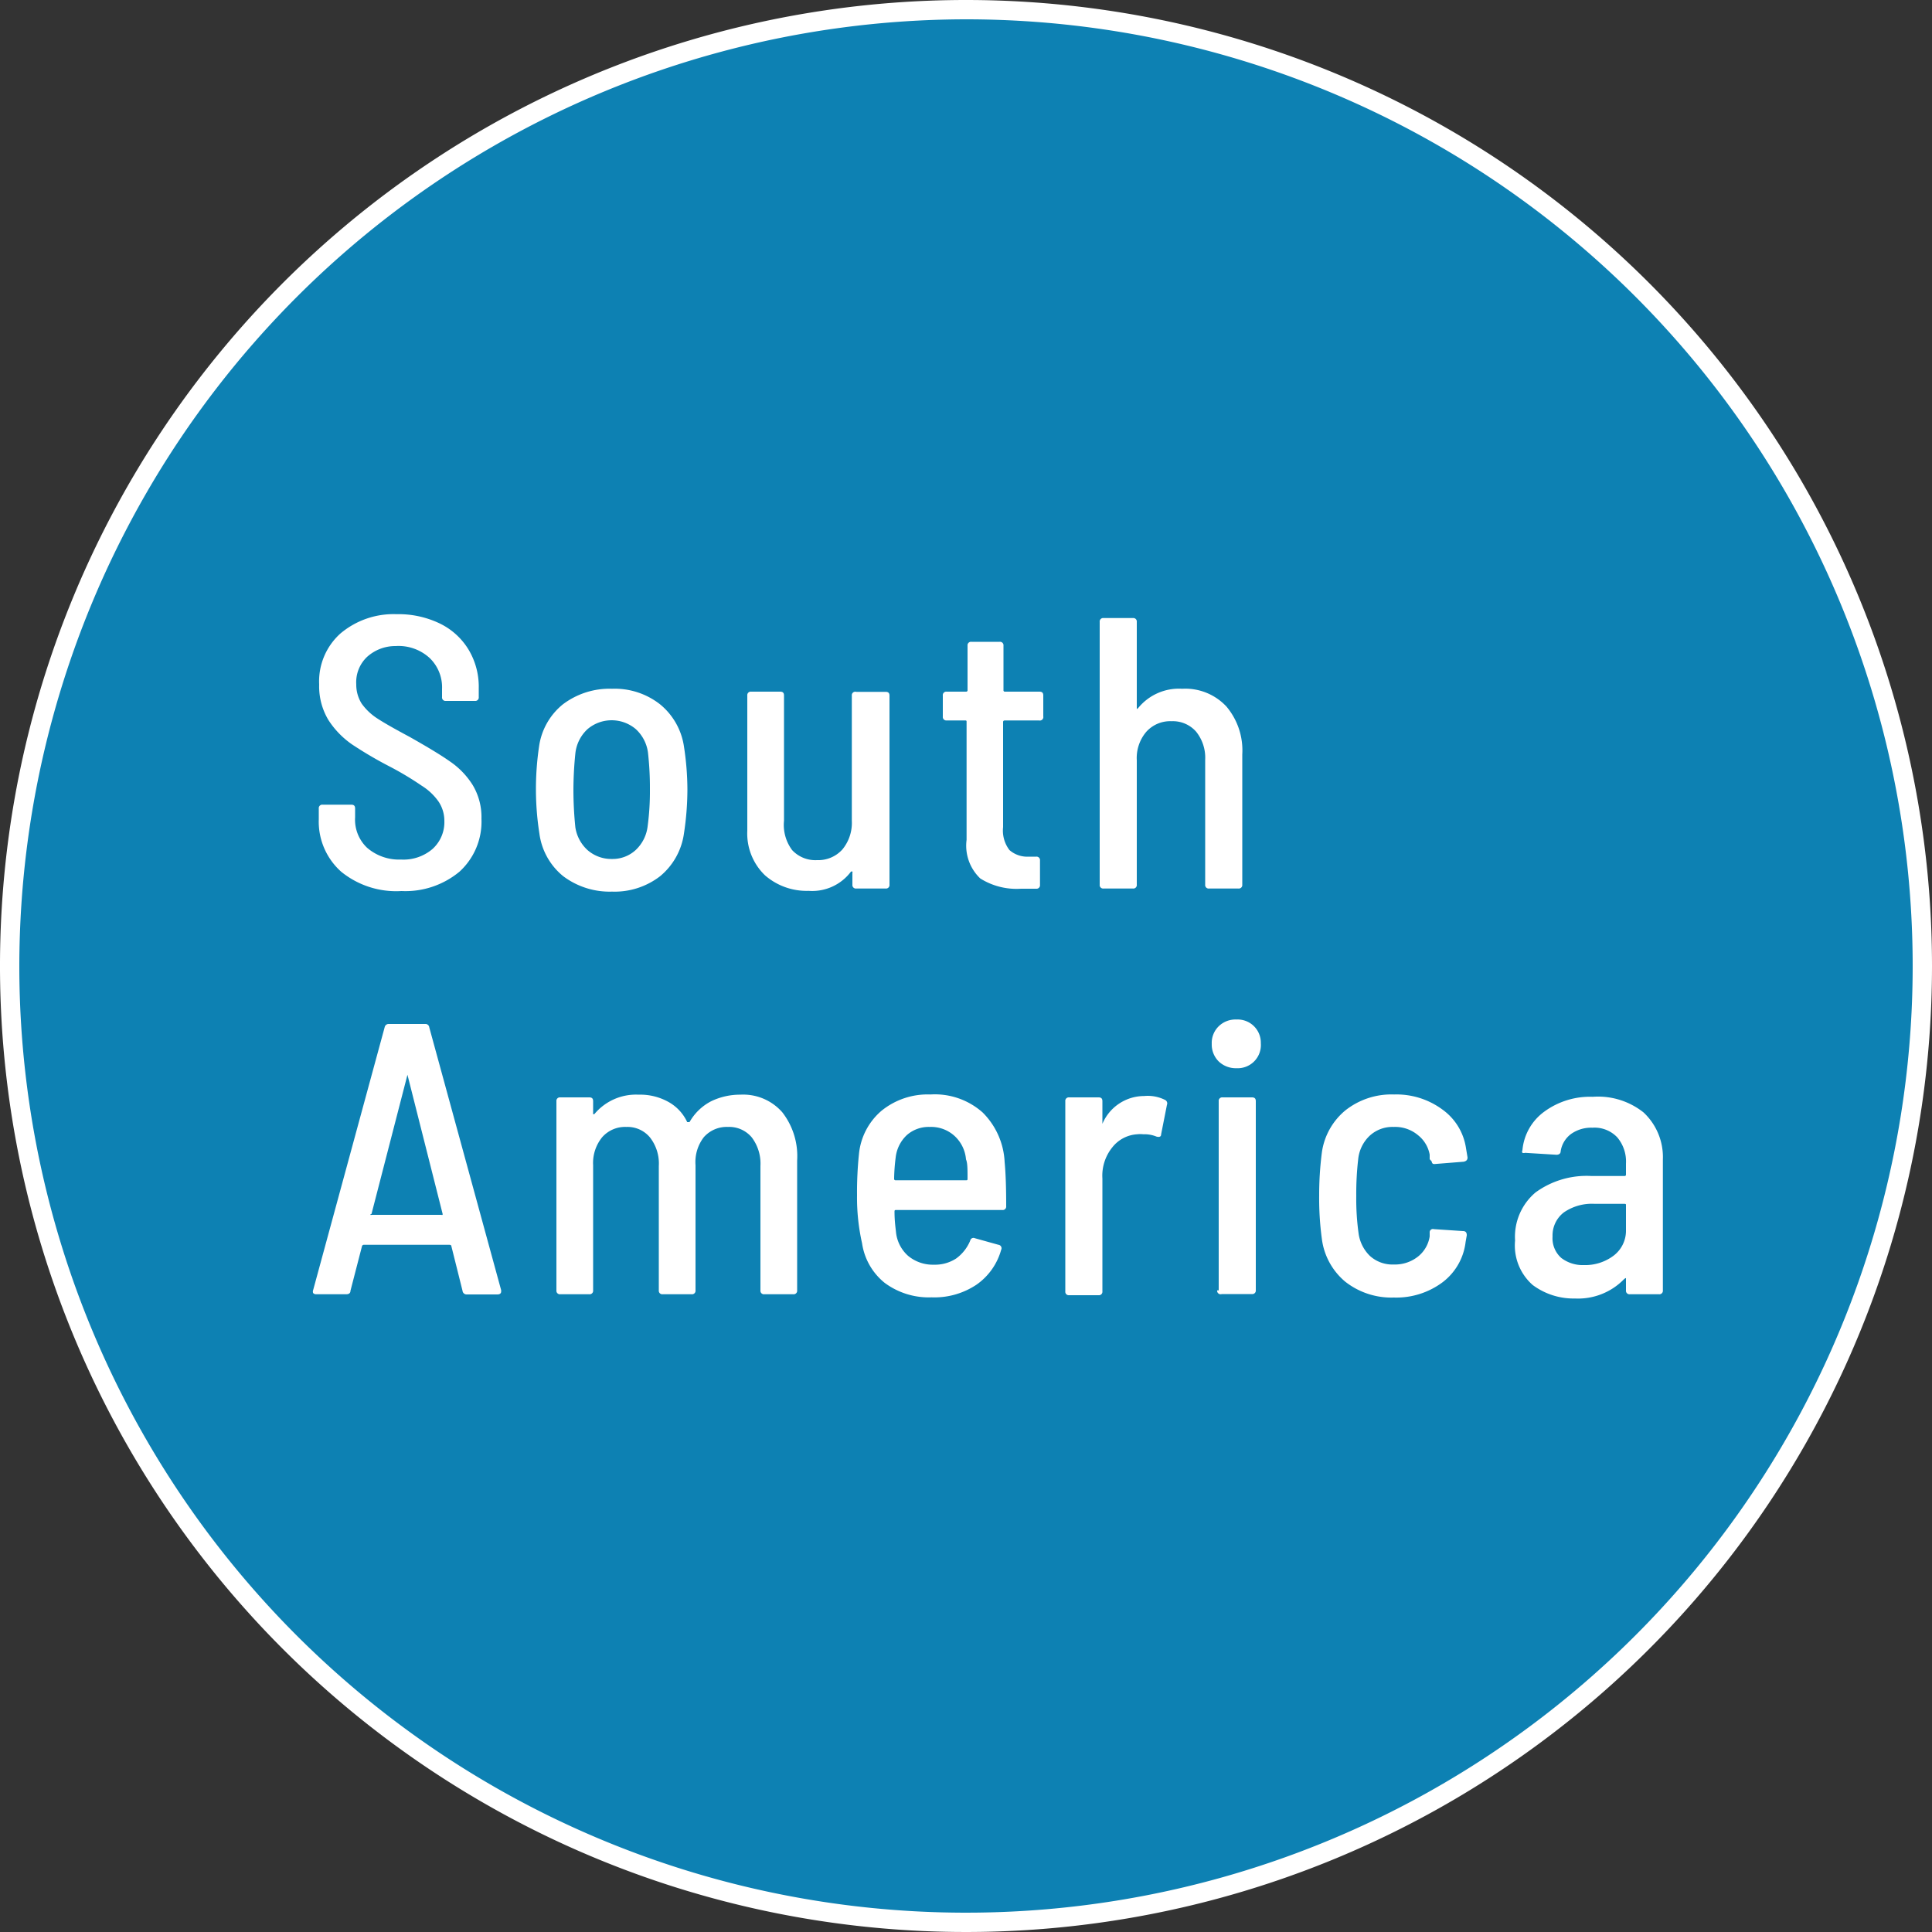
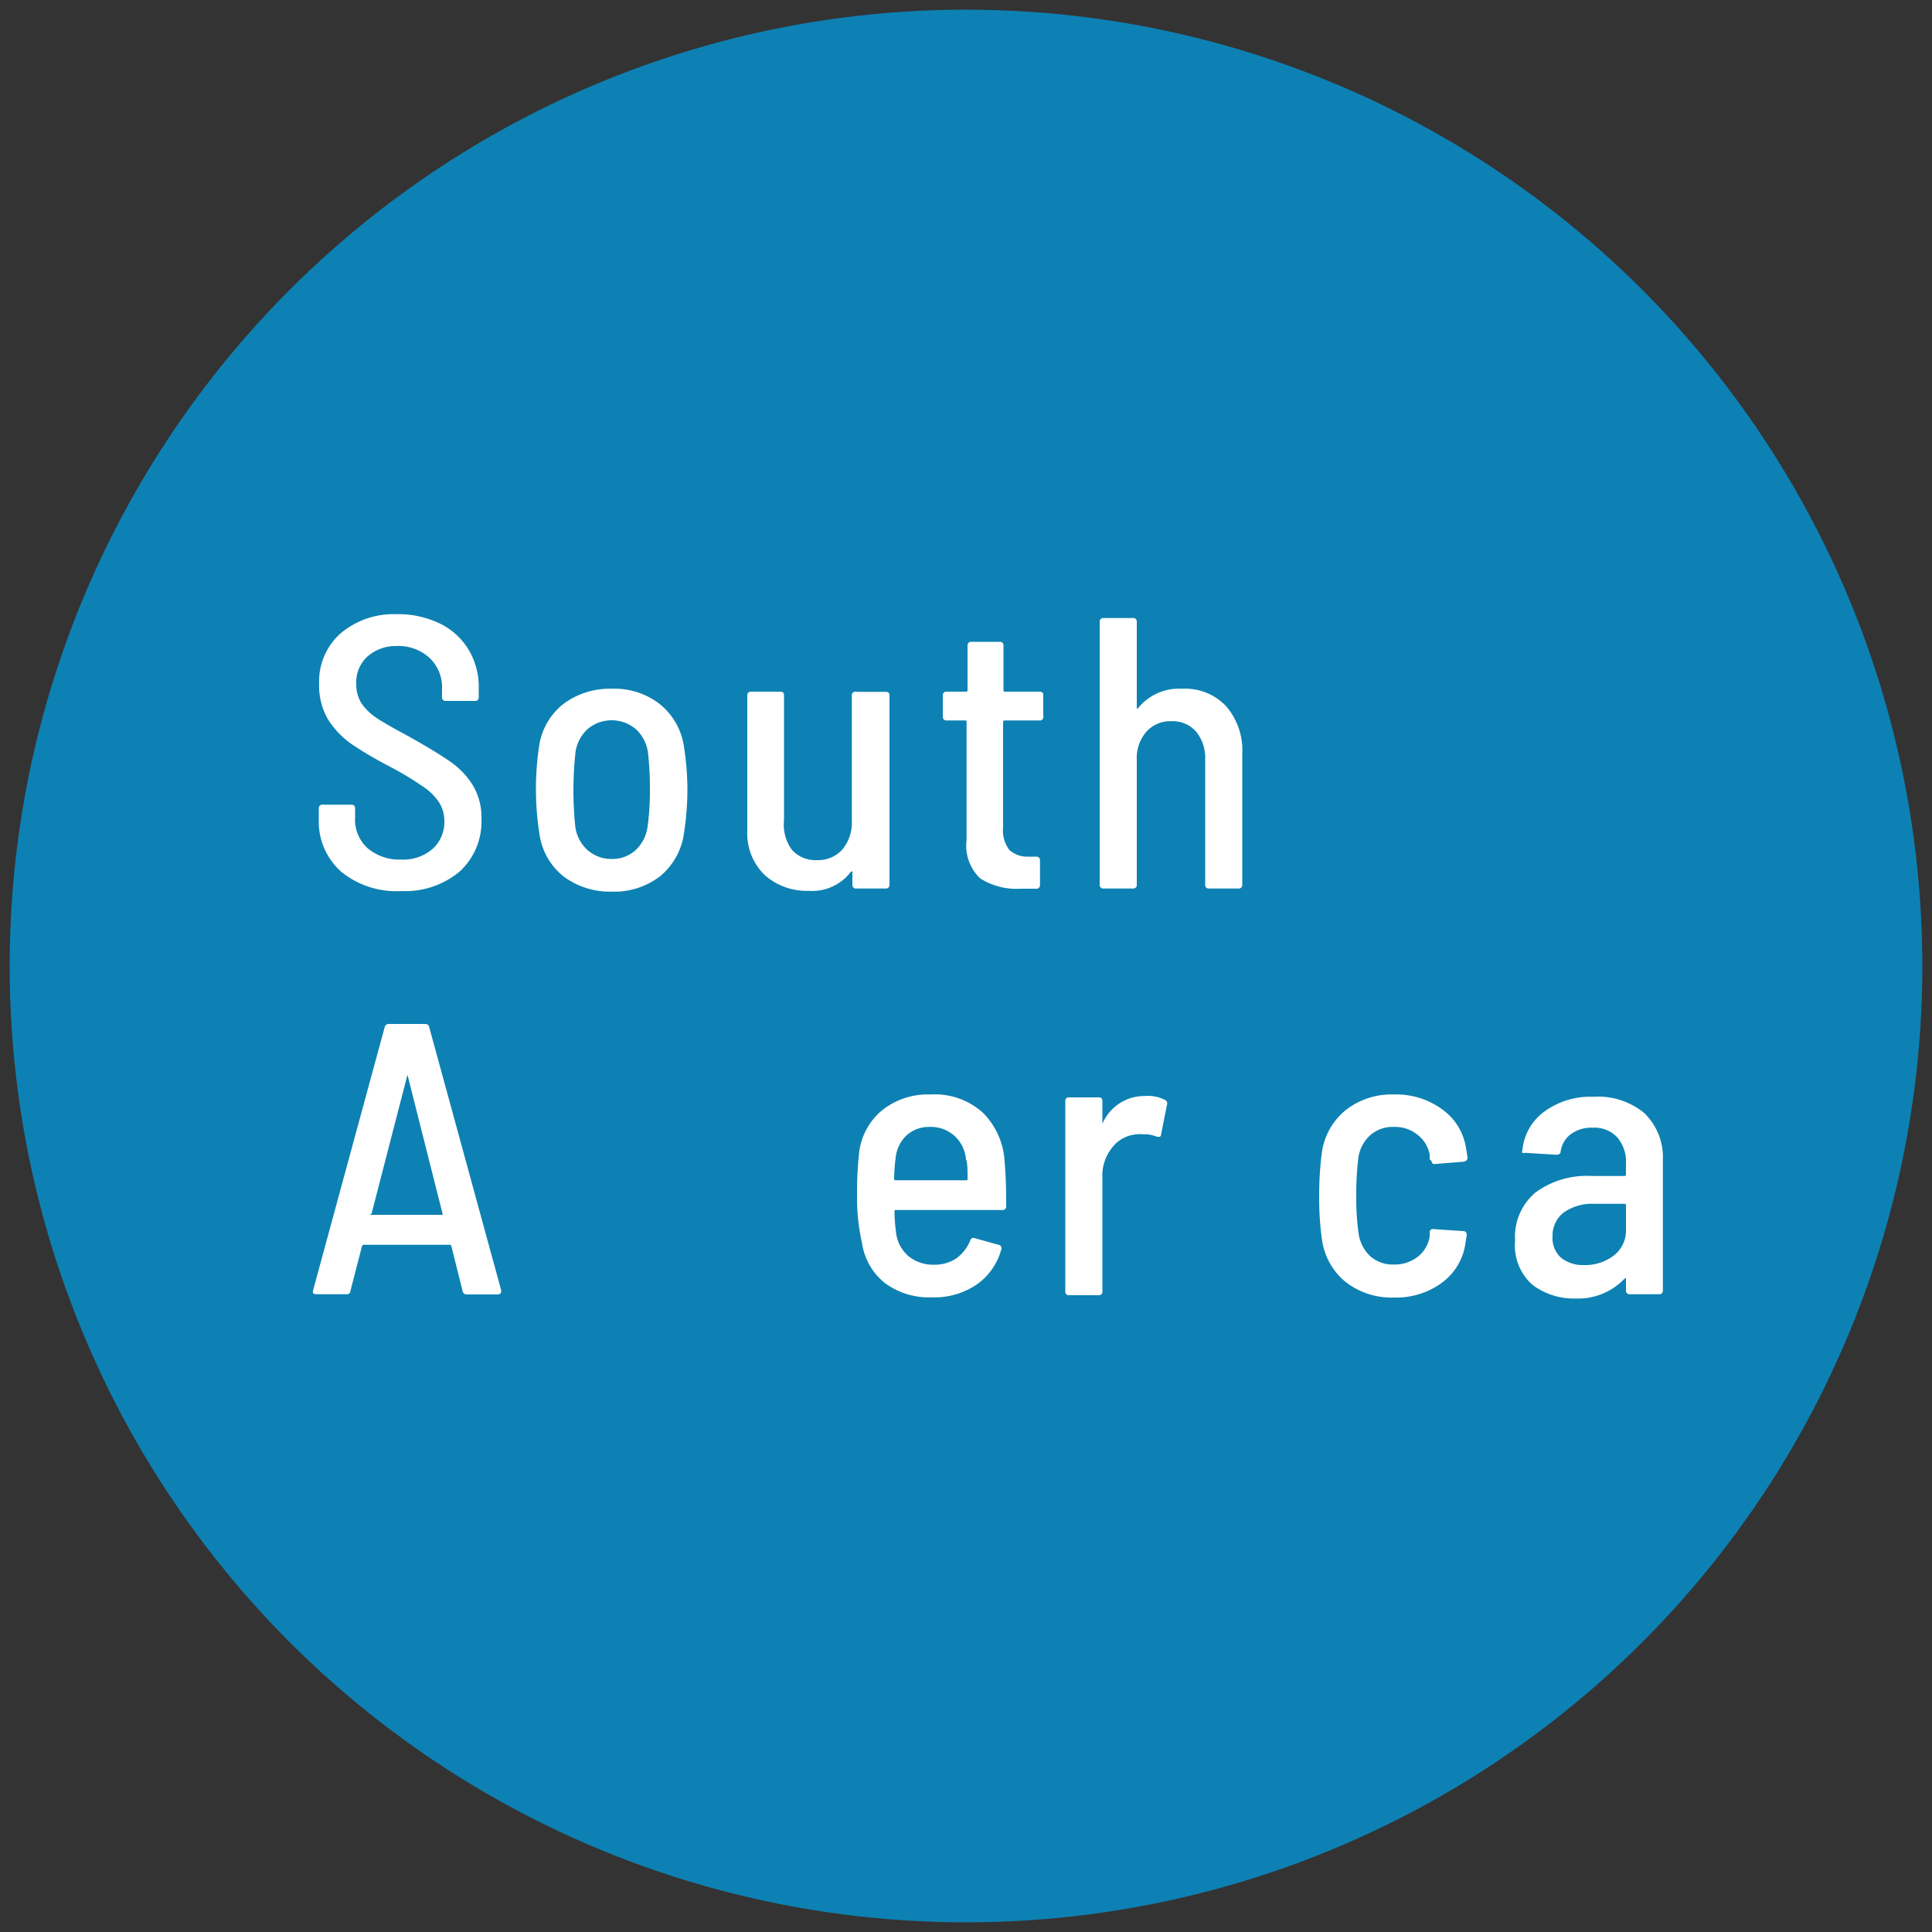
<svg xmlns="http://www.w3.org/2000/svg" viewBox="0 0 100 100">
  <rect x="0" y="0" width="100" height="100" fill="#333333" stroke="none" />
  <defs>
    <style>.cls-1{fill:#009bdd;opacity:0.75;}.cls-2{fill:#fff;}</style>
  </defs>
  <g id="レイヤー_2" data-name="レイヤー 2">
    <g id="map_blue">
      <circle class="cls-1" cx="50" cy="50" r="49.5" />
-       <path class="cls-2" d="M50,1A49,49,0,1,1,1,50,49.05,49.05,0,0,1,50,1m0-1a50,50,0,1,0,50,50A50,50,0,0,0,50,0Z" />
      <path class="cls-2" d="M17.66,45.12a3.47,3.47,0,0,1-1.16-2.71v-.56a.18.18,0,0,1,.2-.2h1.48c.14,0,.2.06.2.2v.46A2,2,0,0,0,19,43.88a2.53,2.53,0,0,0,1.76.61,2.31,2.31,0,0,0,1.63-.55A1.87,1.87,0,0,0,23,42.49a1.79,1.79,0,0,0-.3-1,3,3,0,0,0-.87-.82,16.08,16.08,0,0,0-1.67-1,20.6,20.6,0,0,1-1.94-1.14A4.5,4.5,0,0,1,17,37.27a3.38,3.38,0,0,1-.48-1.84,3.33,3.33,0,0,1,1.1-2.64,4.26,4.26,0,0,1,2.9-1,4.93,4.93,0,0,1,2.24.48,3.55,3.55,0,0,1,1.49,1.35,3.73,3.73,0,0,1,.53,2v.46a.18.18,0,0,1-.2.2h-1.5a.18.18,0,0,1-.2-.2v-.42a2.1,2.1,0,0,0-.64-1.6,2.38,2.38,0,0,0-1.76-.62A2.18,2.18,0,0,0,19,34a1.8,1.8,0,0,0-.56,1.42,1.85,1.85,0,0,0,.28,1,3,3,0,0,0,.83.78c.37.24.92.55,1.65.94.92.52,1.62.94,2.1,1.28a4.12,4.12,0,0,1,1.17,1.22,3.22,3.22,0,0,1,.45,1.74,3.5,3.5,0,0,1-1.14,2.74,4.38,4.38,0,0,1-3,1A4.51,4.51,0,0,1,17.66,45.12Z" />
      <path class="cls-2" d="M29.15,45.35a3.41,3.41,0,0,1-1.23-2.2,14.83,14.83,0,0,1-.18-2.26,15,15,0,0,1,.16-2.24,3.41,3.41,0,0,1,1.23-2.19,4,4,0,0,1,2.55-.81,3.8,3.8,0,0,1,2.49.81,3.47,3.47,0,0,1,1.23,2.17,14.78,14.78,0,0,1,.18,2.24,15.19,15.19,0,0,1-.18,2.28,3.49,3.49,0,0,1-1.23,2.2,3.85,3.85,0,0,1-2.49.8A4,4,0,0,1,29.15,45.35ZM32.9,44a2,2,0,0,0,.62-1.22,13.7,13.7,0,0,0,.12-1.92,16.4,16.4,0,0,0-.1-1.9,2,2,0,0,0-.63-1.22,1.93,1.93,0,0,0-2.5,0A2,2,0,0,0,29.78,39a19,19,0,0,0-.1,1.9,19.22,19.22,0,0,0,.1,1.92A2,2,0,0,0,30.41,44a1.87,1.87,0,0,0,1.27.46A1.76,1.76,0,0,0,32.9,44Z" />
      <path class="cls-2" d="M44.32,35.81h1.52c.14,0,.2.06.2.2v9.78a.18.18,0,0,1-.2.2H44.32a.18.18,0,0,1-.2-.2v-.62a.06.06,0,0,0,0-.06s0,0-.07,0a2.51,2.51,0,0,1-2.2,1,3.28,3.28,0,0,1-2.25-.8A3,3,0,0,1,38.68,43V36a.18.18,0,0,1,.2-.2h1.5c.14,0,.2.06.2.2v6.48A2.18,2.18,0,0,0,41,44a1.64,1.64,0,0,0,1.29.52,1.68,1.68,0,0,0,1.31-.55,2.16,2.16,0,0,0,.49-1.49V36A.18.18,0,0,1,44.32,35.81Z" />
      <path class="cls-2" d="M53.78,37.29H52s-.08,0-.08.08v5.44A1.66,1.66,0,0,0,52.25,44a1.4,1.4,0,0,0,1,.34h.38a.18.18,0,0,1,.2.2v1.26a.18.18,0,0,1-.2.2l-.78,0a3.53,3.53,0,0,1-2.11-.53,2.34,2.34,0,0,1-.71-2V37.37c0-.06,0-.08-.08-.08H49a.18.18,0,0,1-.2-.2V36a.18.18,0,0,1,.2-.2h1a.07.07,0,0,0,.08-.08v-2.3a.18.18,0,0,1,.2-.2h1.46a.18.18,0,0,1,.2.2v2.3a.07.07,0,0,0,.08.08h1.78c.14,0,.2.06.2.2v1.08A.18.18,0,0,1,53.78,37.29Z" />
      <path class="cls-2" d="M63.48,36.57a3.52,3.52,0,0,1,.82,2.48v6.74a.18.18,0,0,1-.2.2H62.58a.18.18,0,0,1-.2-.2V39.33a2.15,2.15,0,0,0-.47-1.46,1.6,1.6,0,0,0-1.27-.54,1.66,1.66,0,0,0-1.31.55,2.09,2.09,0,0,0-.49,1.47v6.44a.18.18,0,0,1-.2.2H57.12a.18.18,0,0,1-.2-.2V32.19a.18.18,0,0,1,.2-.2h1.52a.18.18,0,0,1,.2.2v4.44s0,.06,0,.07,0,0,.07-.05a2.72,2.72,0,0,1,2.28-1A2.91,2.91,0,0,1,63.48,36.57Z" />
      <path class="cls-2" d="M23.94,66.81l-.58-2.32s0-.06-.1-.06H18.84a.1.1,0,0,0-.1.06l-.6,2.32c0,.12-.08.18-.22.18H16.36a.2.2,0,0,1-.15-.06.21.21,0,0,1,0-.16l3.7-13.6A.21.21,0,0,1,20.1,53H22a.2.2,0,0,1,.22.18l3.72,13.6,0,.06c0,.1-.06.16-.2.16H24.16A.21.21,0,0,1,23.94,66.81Zm-4.77-3.93a.11.11,0,0,0,.07,0h3.6a.09.09,0,0,0,.07,0s0,0,0-.05l-1.82-7.2s0,0,0,0l0,0-1.86,7.2S19.15,62.86,19.17,62.88Z" />
-       <path class="cls-2" d="M40.49,57.57a3.69,3.69,0,0,1,.77,2.5v6.72a.18.18,0,0,1-.2.2h-1.5a.18.18,0,0,1-.2-.2V60.35a2.24,2.24,0,0,0-.45-1.48,1.52,1.52,0,0,0-1.23-.54,1.58,1.58,0,0,0-1.25.53A2.11,2.11,0,0,0,36,60.31v6.48a.18.18,0,0,1-.2.2h-1.5a.18.18,0,0,1-.2-.2V60.35a2.19,2.19,0,0,0-.46-1.48,1.51,1.51,0,0,0-1.22-.54,1.58,1.58,0,0,0-1.25.53,2.11,2.11,0,0,0-.47,1.45v6.48a.18.18,0,0,1-.2.2H29a.18.18,0,0,1-.2-.2V57a.18.18,0,0,1,.2-.2h1.5c.14,0,.2.06.2.2v.6a.09.09,0,0,0,0,.06.07.07,0,0,0,.07,0,2.8,2.8,0,0,1,2.28-1,3,3,0,0,1,1.52.36,2.3,2.3,0,0,1,1,1.06s.08,0,.12,0A2.72,2.72,0,0,1,36.81,57a3.44,3.44,0,0,1,1.51-.34A2.69,2.69,0,0,1,40.49,57.57Z" />
      <path class="cls-2" d="M49.49,65.14a2.16,2.16,0,0,0,.73-.93.17.17,0,0,1,.24-.12l1.22.34a.18.18,0,0,1,.14.26,3.26,3.26,0,0,1-1.27,1.8,3.91,3.91,0,0,1-2.33.66,3.83,3.83,0,0,1-2.43-.75,3.23,3.23,0,0,1-1.17-2.05,10.73,10.73,0,0,1-.26-2.48,19.24,19.24,0,0,1,.1-2.14,3.37,3.37,0,0,1,1.17-2.24,3.79,3.79,0,0,1,2.53-.84,3.72,3.72,0,0,1,2.7.93A3.87,3.87,0,0,1,52,60.15c.06.64.08,1.4.08,2.28a.18.18,0,0,1-.2.2h-5.5c-.05,0-.08,0-.08.08,0,.52.06.88.08,1.1A1.9,1.9,0,0,0,47,65a2,2,0,0,0,1.34.46A2,2,0,0,0,49.49,65.14Zm-2.55-6.39a1.87,1.87,0,0,0-.58,1.16,9.63,9.63,0,0,0-.08,1.1.07.07,0,0,0,.08.08H50c.06,0,.08,0,.08-.08,0-.48,0-.82-.08-1a1.85,1.85,0,0,0-.6-1.22,1.8,1.8,0,0,0-1.28-.46A1.71,1.71,0,0,0,46.94,58.75Z" />
      <path class="cls-2" d="M60.3,56.93a.2.2,0,0,1,.1.26l-.3,1.52q0,.18-.24.12a1.63,1.63,0,0,0-.68-.12,1.47,1.47,0,0,0-.32,0,1.77,1.77,0,0,0-1.29.68A2.33,2.33,0,0,0,57.06,61v5.84a.18.18,0,0,1-.2.2H55.34a.18.18,0,0,1-.2-.2V57a.18.18,0,0,1,.2-.2h1.52c.14,0,.2.06.2.2v1.1s0,.06,0,.07a.05.05,0,0,0,0,0,2.35,2.35,0,0,1,2.16-1.44A2,2,0,0,1,60.3,56.93Z" />
-       <path class="cls-2" d="M63.08,54.94a1.23,1.23,0,0,1-.36-.91,1.2,1.2,0,0,1,.36-.91,1.24,1.24,0,0,1,.92-.35A1.2,1.2,0,0,1,65.26,54,1.2,1.2,0,0,1,64,55.29,1.28,1.28,0,0,1,63.08,54.94Zm0,11.85V57a.18.18,0,0,1,.2-.2h1.52c.14,0,.2.06.2.2v9.78a.18.18,0,0,1-.2.2H63.24A.18.18,0,0,1,63,66.79Z" />
      <path class="cls-2" d="M69.63,66.34a3.45,3.45,0,0,1-1.21-2.21,15.64,15.64,0,0,1-.14-2.26,17.16,17.16,0,0,1,.14-2.22,3.44,3.44,0,0,1,1.22-2.18,3.84,3.84,0,0,1,2.52-.82,4,4,0,0,1,2.5.78,3,3,0,0,1,1.22,2l.08.48c0,.12-.06.19-.2.22l-1.5.12h0c-.08,0-.13,0-.16-.14L74,60l0-.24a1.66,1.66,0,0,0-.6-1,1.84,1.84,0,0,0-1.26-.43,1.74,1.74,0,0,0-1.25.46A1.94,1.94,0,0,0,70.3,60a15.48,15.48,0,0,0-.1,1.9,12.93,12.93,0,0,0,.12,1.94A2,2,0,0,0,70.9,65a1.73,1.73,0,0,0,1.24.45,1.92,1.92,0,0,0,1.28-.43A1.66,1.66,0,0,0,74,64l0-.2a.17.17,0,0,1,.22-.18l1.5.1c.14,0,.2.07.2.22l-.06.34a3.06,3.06,0,0,1-1.18,2.08,4,4,0,0,1-2.54.8A3.86,3.86,0,0,1,69.63,66.34Z" />
      <path class="cls-2" d="M85.07,57.58a3.16,3.16,0,0,1,1,2.43v6.78a.18.18,0,0,1-.2.2H84.36a.18.18,0,0,1-.2-.2v-.58c0-.07,0-.08-.1,0a3.32,3.32,0,0,1-2.54,1,3.54,3.54,0,0,1-2.19-.7,2.72,2.72,0,0,1-.91-2.3,3,3,0,0,1,1.06-2.49,4.49,4.49,0,0,1,2.9-.85h1.7a.07.07,0,0,0,.08-.08v-.56a1.94,1.94,0,0,0-.45-1.36,1.62,1.62,0,0,0-1.29-.5,1.79,1.79,0,0,0-1.11.33,1.37,1.37,0,0,0-.53.89c0,.12-.09.18-.22.18l-1.62-.1a.24.24,0,0,1-.14,0,.13.13,0,0,1,0-.13,2.77,2.77,0,0,1,1.13-2,4,4,0,0,1,2.51-.77A3.78,3.78,0,0,1,85.07,57.58ZM83.51,65a1.62,1.62,0,0,0,.65-1.34V62.39c0-.06,0-.08-.08-.08H82.54a2.56,2.56,0,0,0-1.59.44A1.5,1.5,0,0,0,80.36,64a1.36,1.36,0,0,0,.45,1.11,1.82,1.82,0,0,0,1.17.37A2.44,2.44,0,0,0,83.51,65Z" />
    </g>
  </g>
</svg>